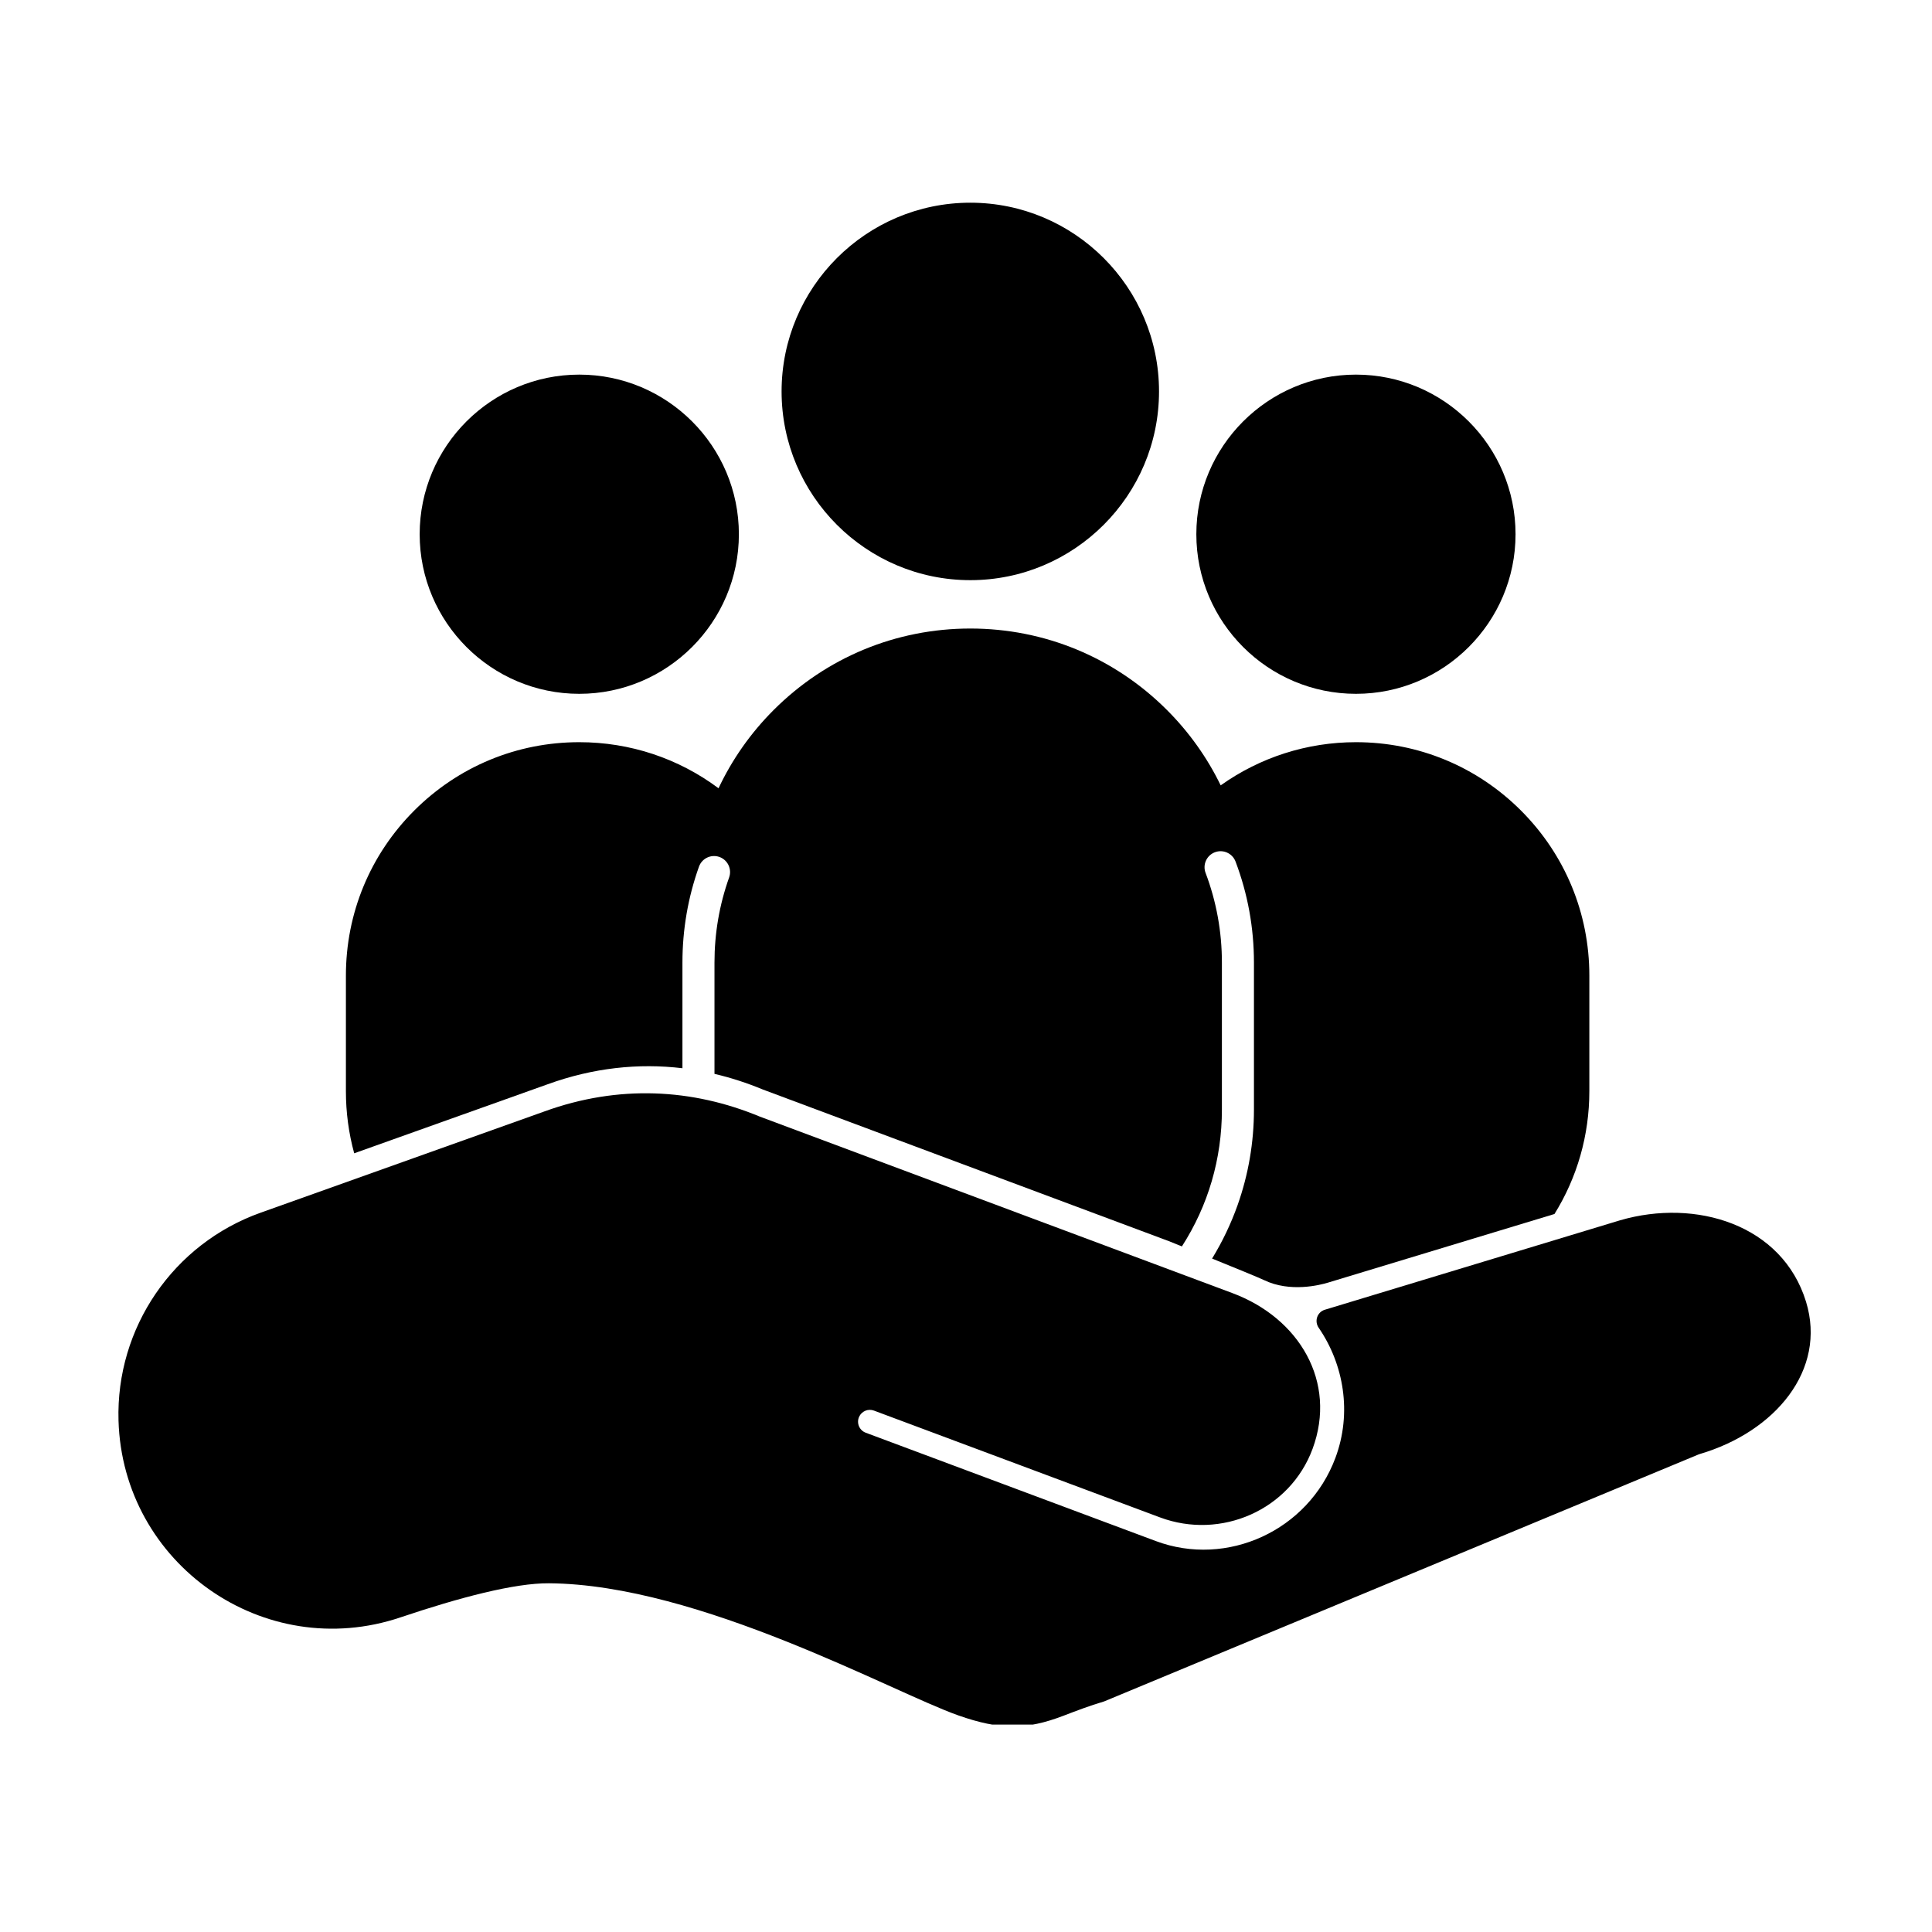
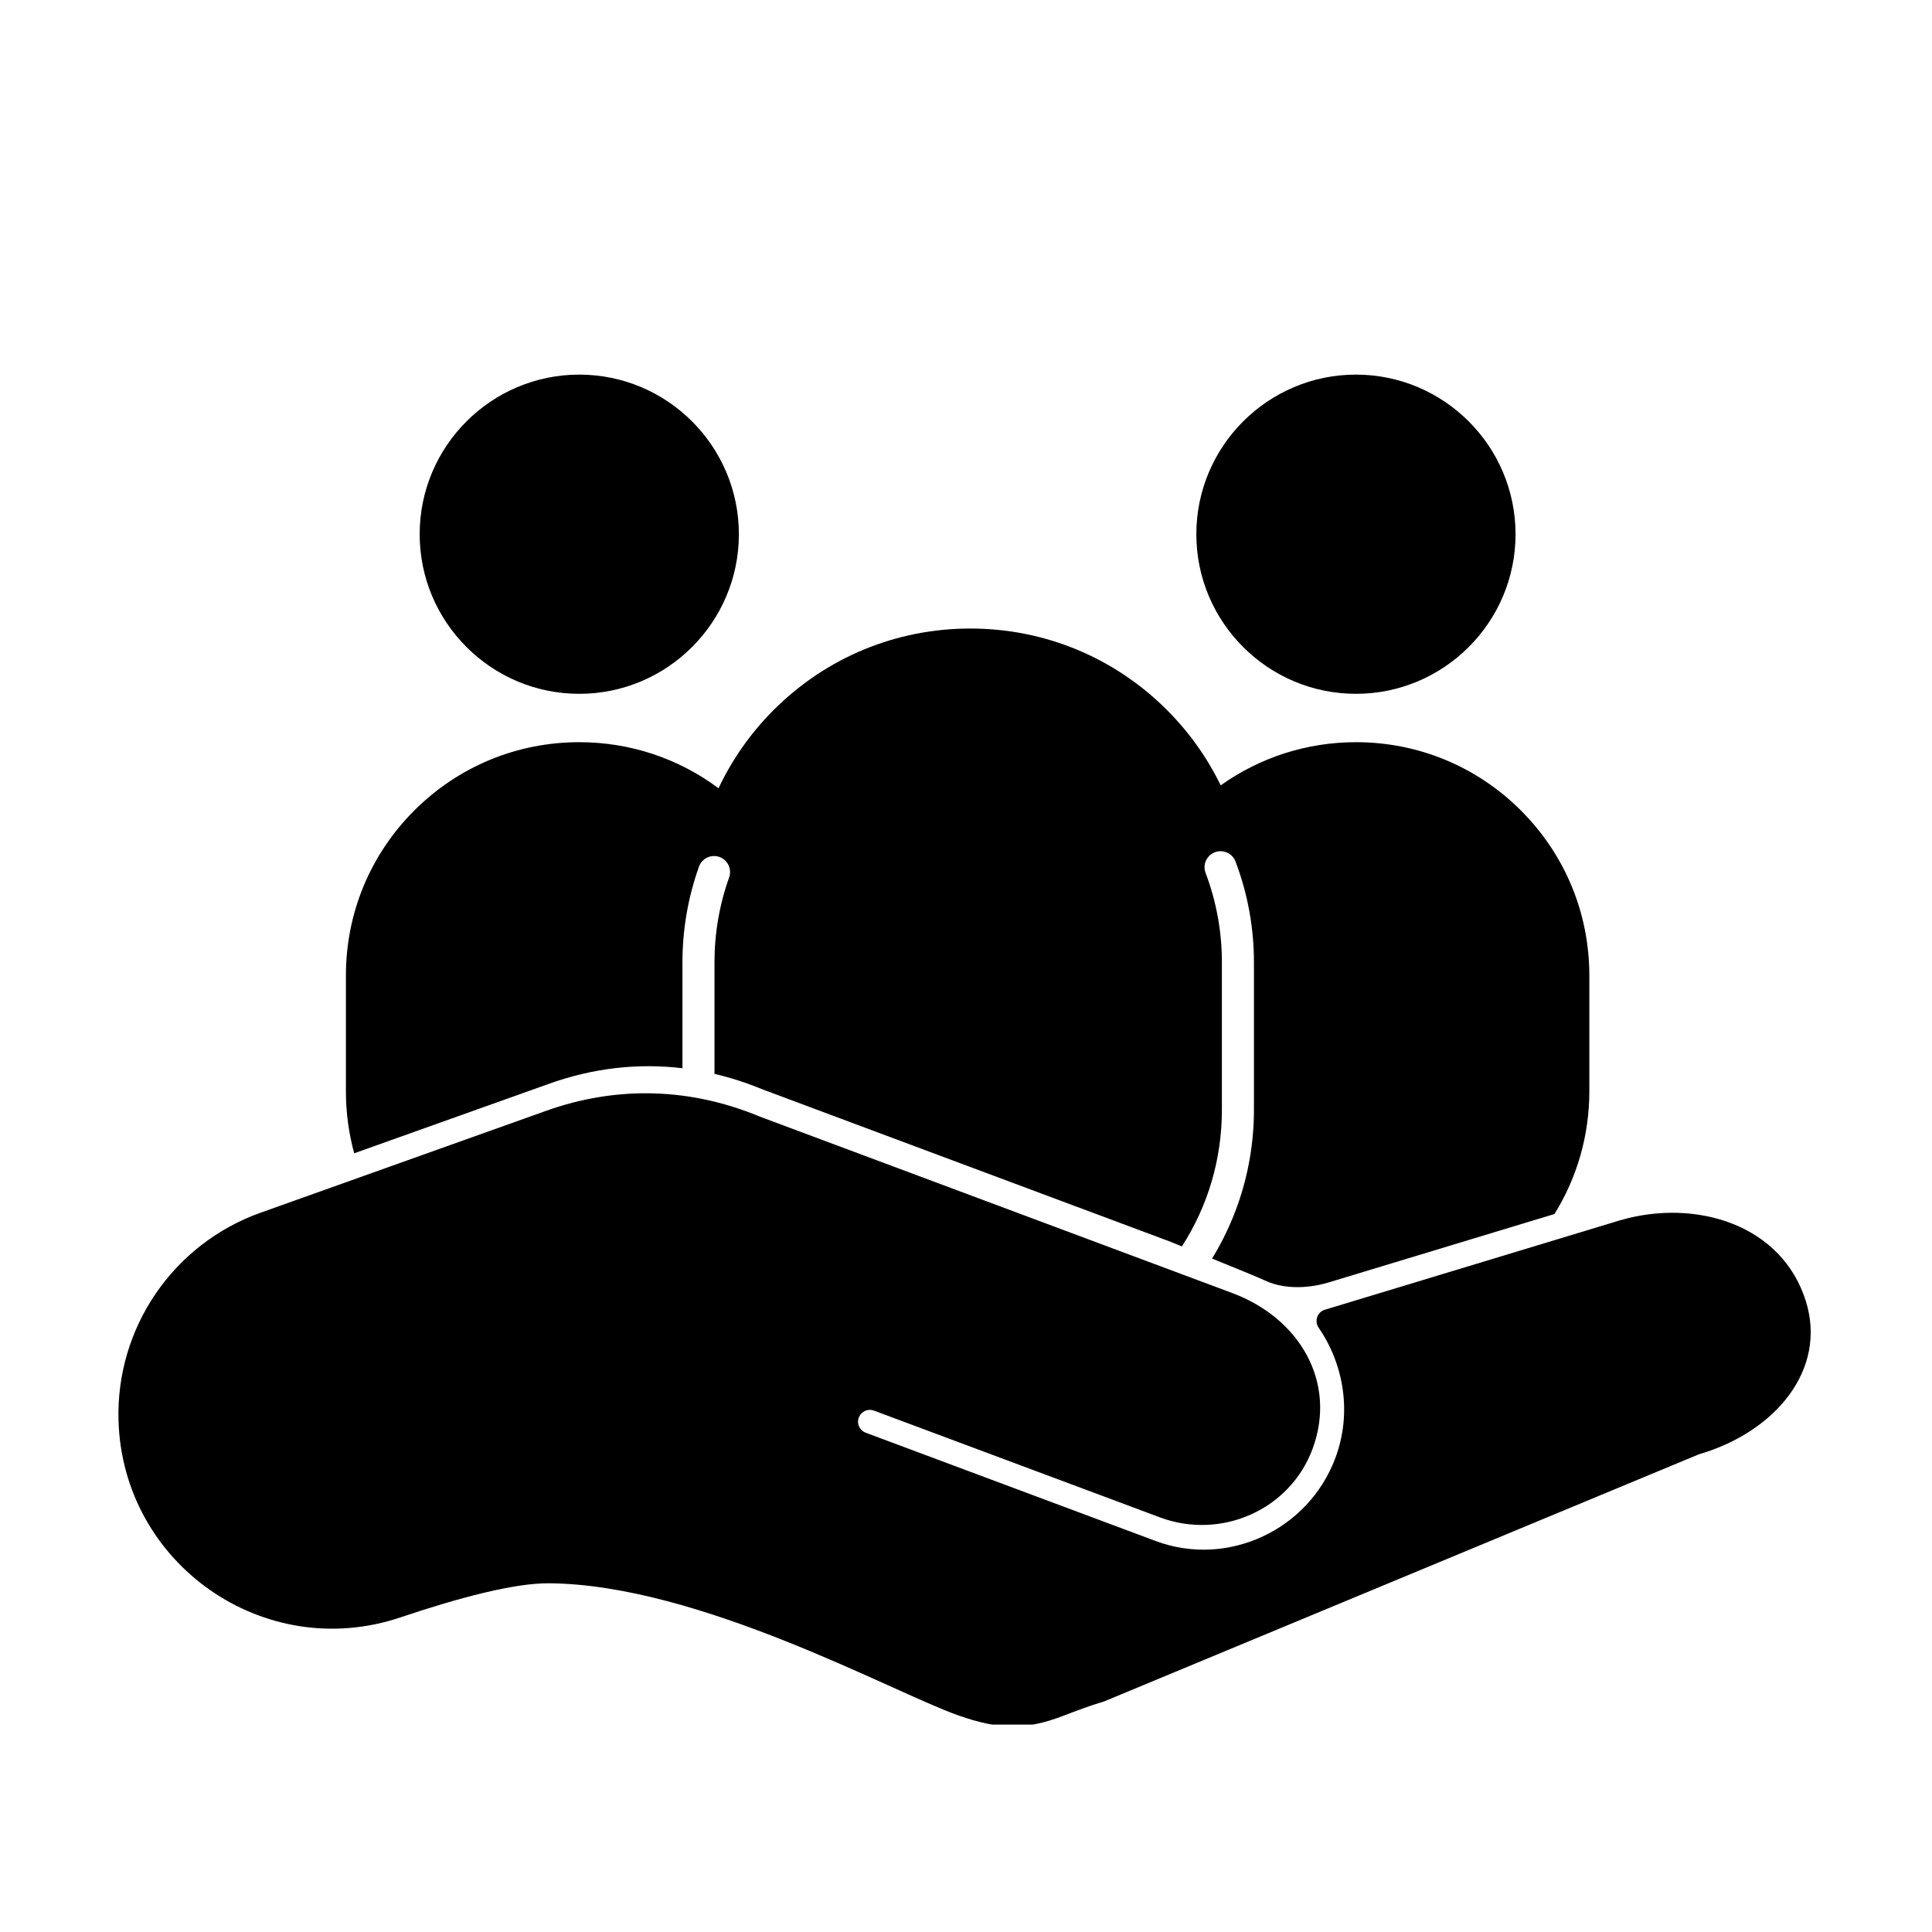
<svg xmlns="http://www.w3.org/2000/svg" width="450" zoomAndPan="magnify" viewBox="0 0 337.5 337.5" height="450" preserveAspectRatio="xMidYMid meet" version="1.0">
  <defs>
    <clipPath id="4411f70bed">
      <path d="M 136 35.41 L 203 35.41 L 203 102 L 136 102 Z M 136 35.41 " clip-rule="nonzero" />
    </clipPath>
    <clipPath id="efd2bb89ce">
      <path d="M 20.688 190.441 L 316.309 190.441 L 316.309 301.266 L 20.688 301.266 Z M 20.688 190.441 " clip-rule="nonzero" />
    </clipPath>
  </defs>
  <g clip-path="url(#4411f70bed)">
-     <path fill="#000000" d="M 169.504 35.41 C 151.324 35.41 136.535 50.199 136.535 68.379 C 136.535 86.559 151.324 101.348 169.504 101.348 C 187.68 101.348 202.469 86.559 202.469 68.379 C 202.469 50.199 187.68 35.41 169.504 35.41 " fill-opacity="1" fill-rule="nonzero" />
-   </g>
+     </g>
  <path fill="#000000" d="M 236.871 65.441 C 221.496 65.441 208.988 77.949 208.988 93.324 C 208.988 108.695 221.496 121.203 236.871 121.203 C 252.242 121.203 264.75 108.695 264.75 93.324 C 264.75 77.949 252.242 65.441 236.871 65.441 " fill-opacity="1" fill-rule="nonzero" />
  <path fill="#000000" d="M 101.191 65.441 C 85.82 65.441 73.312 77.949 73.312 93.324 C 73.312 108.695 85.82 121.203 101.191 121.203 C 116.566 121.203 129.074 108.695 129.074 93.324 C 129.074 77.949 116.566 65.441 101.191 65.441 " fill-opacity="1" fill-rule="nonzero" />
  <g clip-path="url(#efd2bb89ce)">
    <path fill="#000000" d="M 315.496 227.402 C 311.359 213.918 296.262 209.312 283 213.176 L 231.438 228.797 C 230.098 229.203 229.566 230.793 230.359 231.945 C 234.742 238.32 236.219 246.812 233.277 254.688 C 228.523 267.414 214.332 273.848 201.91 269.207 L 151.234 250.281 C 150.121 249.867 149.59 248.598 150.07 247.516 C 150.512 246.516 151.656 246.035 152.676 246.418 L 202.629 265.07 C 213.301 269.059 225.352 263.773 229.297 253.086 C 233.605 241.41 226.977 230.254 215.297 225.895 L 132.75 195.066 C 120.922 190.145 108.031 189.477 95.156 194.137 L 45.52 211.848 C 30.25 217.293 20.23 231.957 20.703 248.164 C 21.438 273.242 46.18 290.547 69.957 282.539 C 80.277 279.062 89.895 276.535 95.902 276.582 C 122.211 276.781 155.914 295.621 167.434 299.672 C 174.664 302.211 179.246 302.227 185.785 299.719 C 188.09 298.836 190.395 297.953 192.762 297.258 C 192.828 297.238 192.895 297.215 192.957 297.188 L 296.707 254.082 C 296.773 254.055 296.84 254.031 296.906 254.012 C 310.113 250.125 319.148 239.32 315.496 227.402 " fill-opacity="1" fill-rule="nonzero" />
  </g>
  <path fill="#000000" d="M 265.699 141.594 C 258 133.895 247.758 129.652 236.871 129.652 C 228.328 129.652 220.105 132.305 213.242 137.195 C 210.902 132.375 207.75 127.926 203.848 124.023 C 194.676 114.852 182.477 109.797 169.504 109.797 C 156.527 109.797 144.332 114.852 135.156 124.023 C 131.117 128.059 127.883 132.684 125.52 137.703 C 118.523 132.48 110.062 129.652 101.191 129.652 C 90.305 129.652 80.066 133.895 72.363 141.594 C 64.664 149.293 60.426 159.535 60.426 170.422 L 60.426 190.613 C 60.426 194.336 60.918 197.977 61.875 201.469 L 95.691 189.402 C 103.609 186.535 111.531 185.691 119.215 186.609 L 119.215 168.152 C 119.215 162.395 120.188 156.754 122.102 151.398 C 122.621 149.941 124.223 149.184 125.68 149.703 C 127.133 150.227 127.891 151.828 127.371 153.281 C 125.672 158.035 124.812 163.035 124.812 168.152 L 124.812 187.594 C 127.684 188.266 130.512 189.184 133.285 190.336 L 204.18 216.812 C 204.18 216.812 205.082 217.176 206.465 217.734 C 211.047 210.617 213.453 202.441 213.453 193.832 L 213.453 168.152 C 213.453 162.754 212.492 157.48 210.602 152.488 C 210.055 151.043 210.781 149.426 212.23 148.879 C 213.676 148.332 215.289 149.062 215.836 150.504 C 217.969 156.137 219.051 162.07 219.051 168.152 L 219.051 193.832 C 219.051 199.566 218.086 205.184 216.188 210.539 C 215.027 213.801 213.535 216.918 211.738 219.859 C 215.73 221.477 219.98 223.219 220.805 223.617 C 225.371 225.832 230.633 224.473 231.973 224.066 L 271.547 212.074 C 275.516 205.691 277.641 198.316 277.641 190.613 L 277.641 170.422 C 277.641 159.535 273.398 149.293 265.699 141.594 " fill-opacity="1" fill-rule="nonzero" />
</svg>